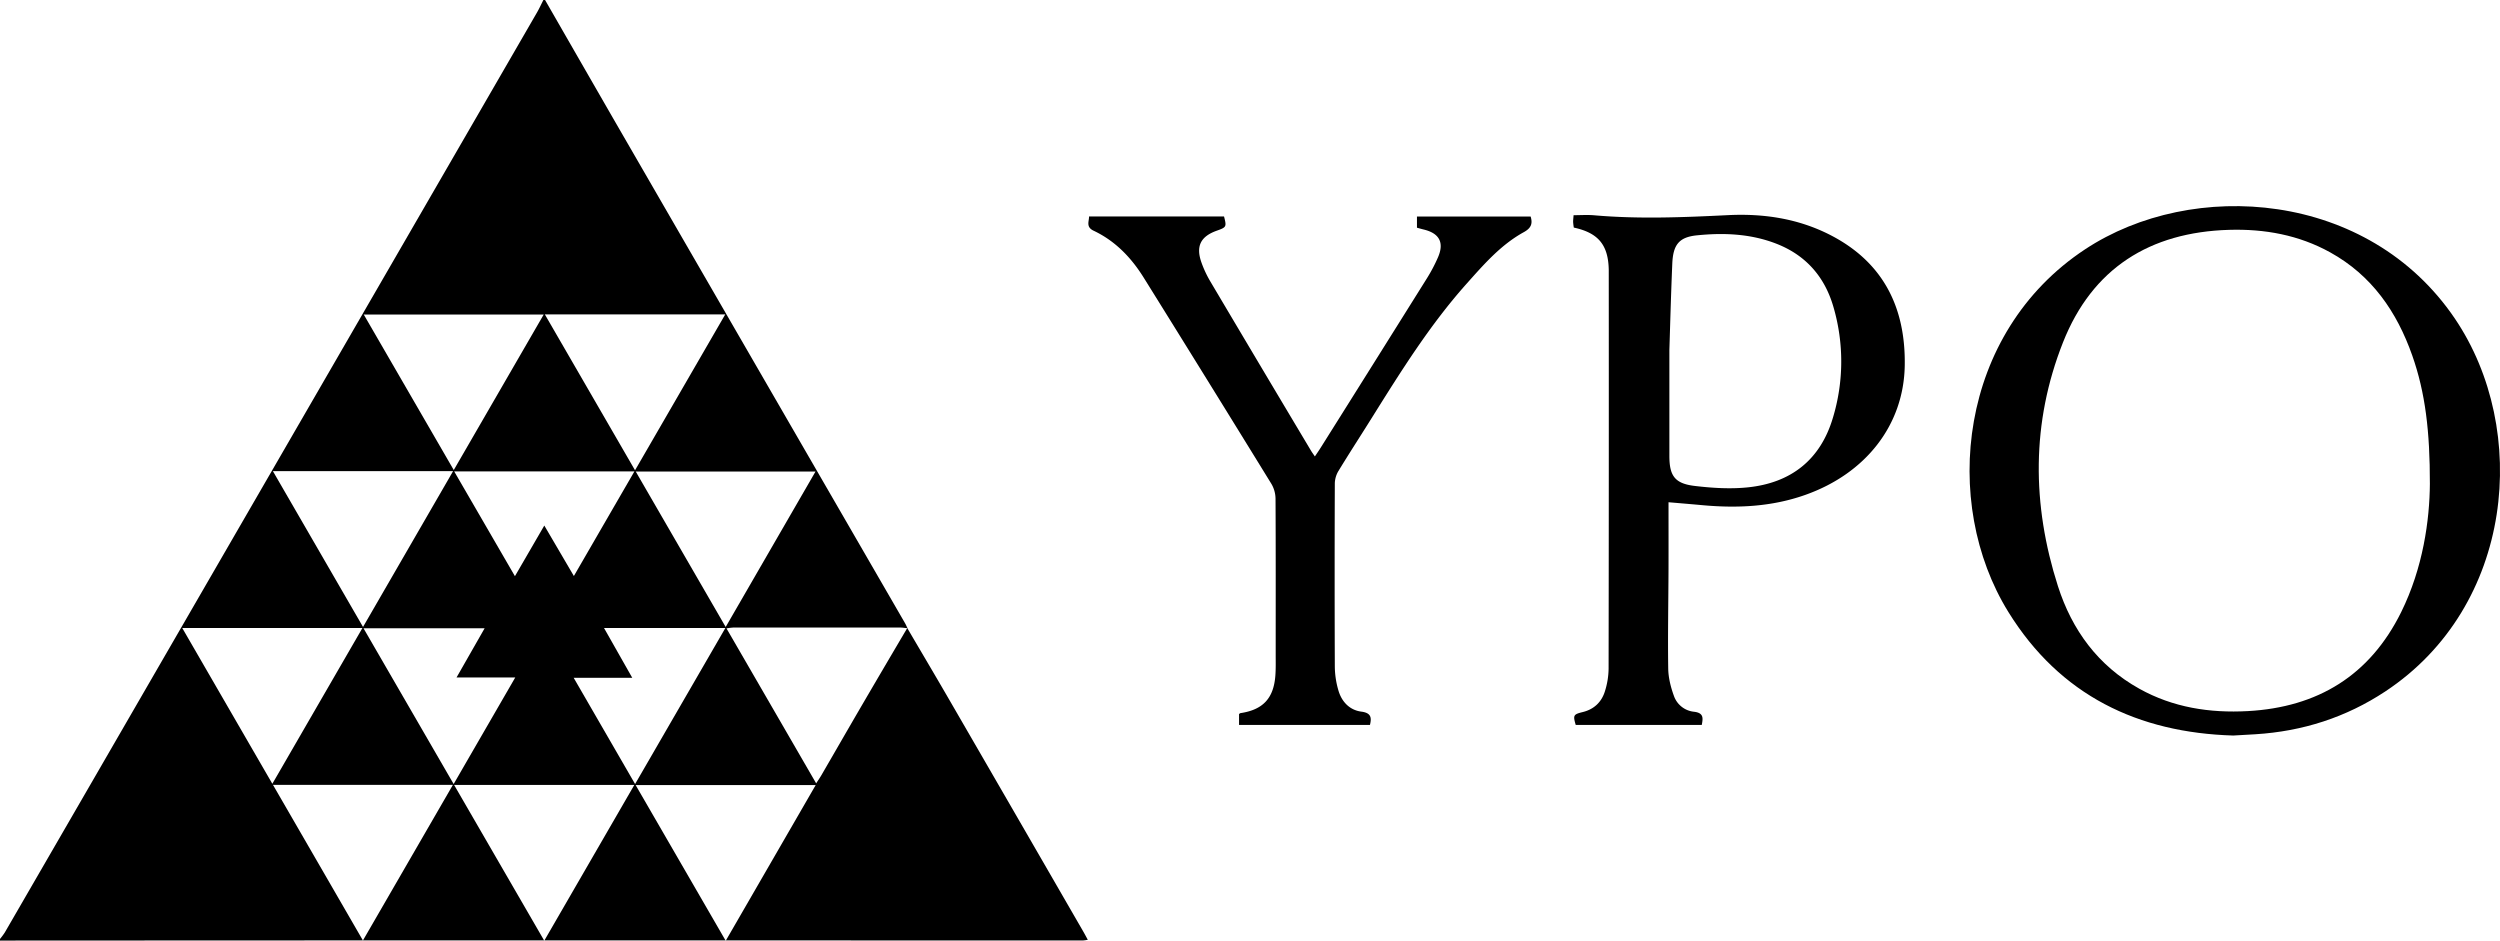
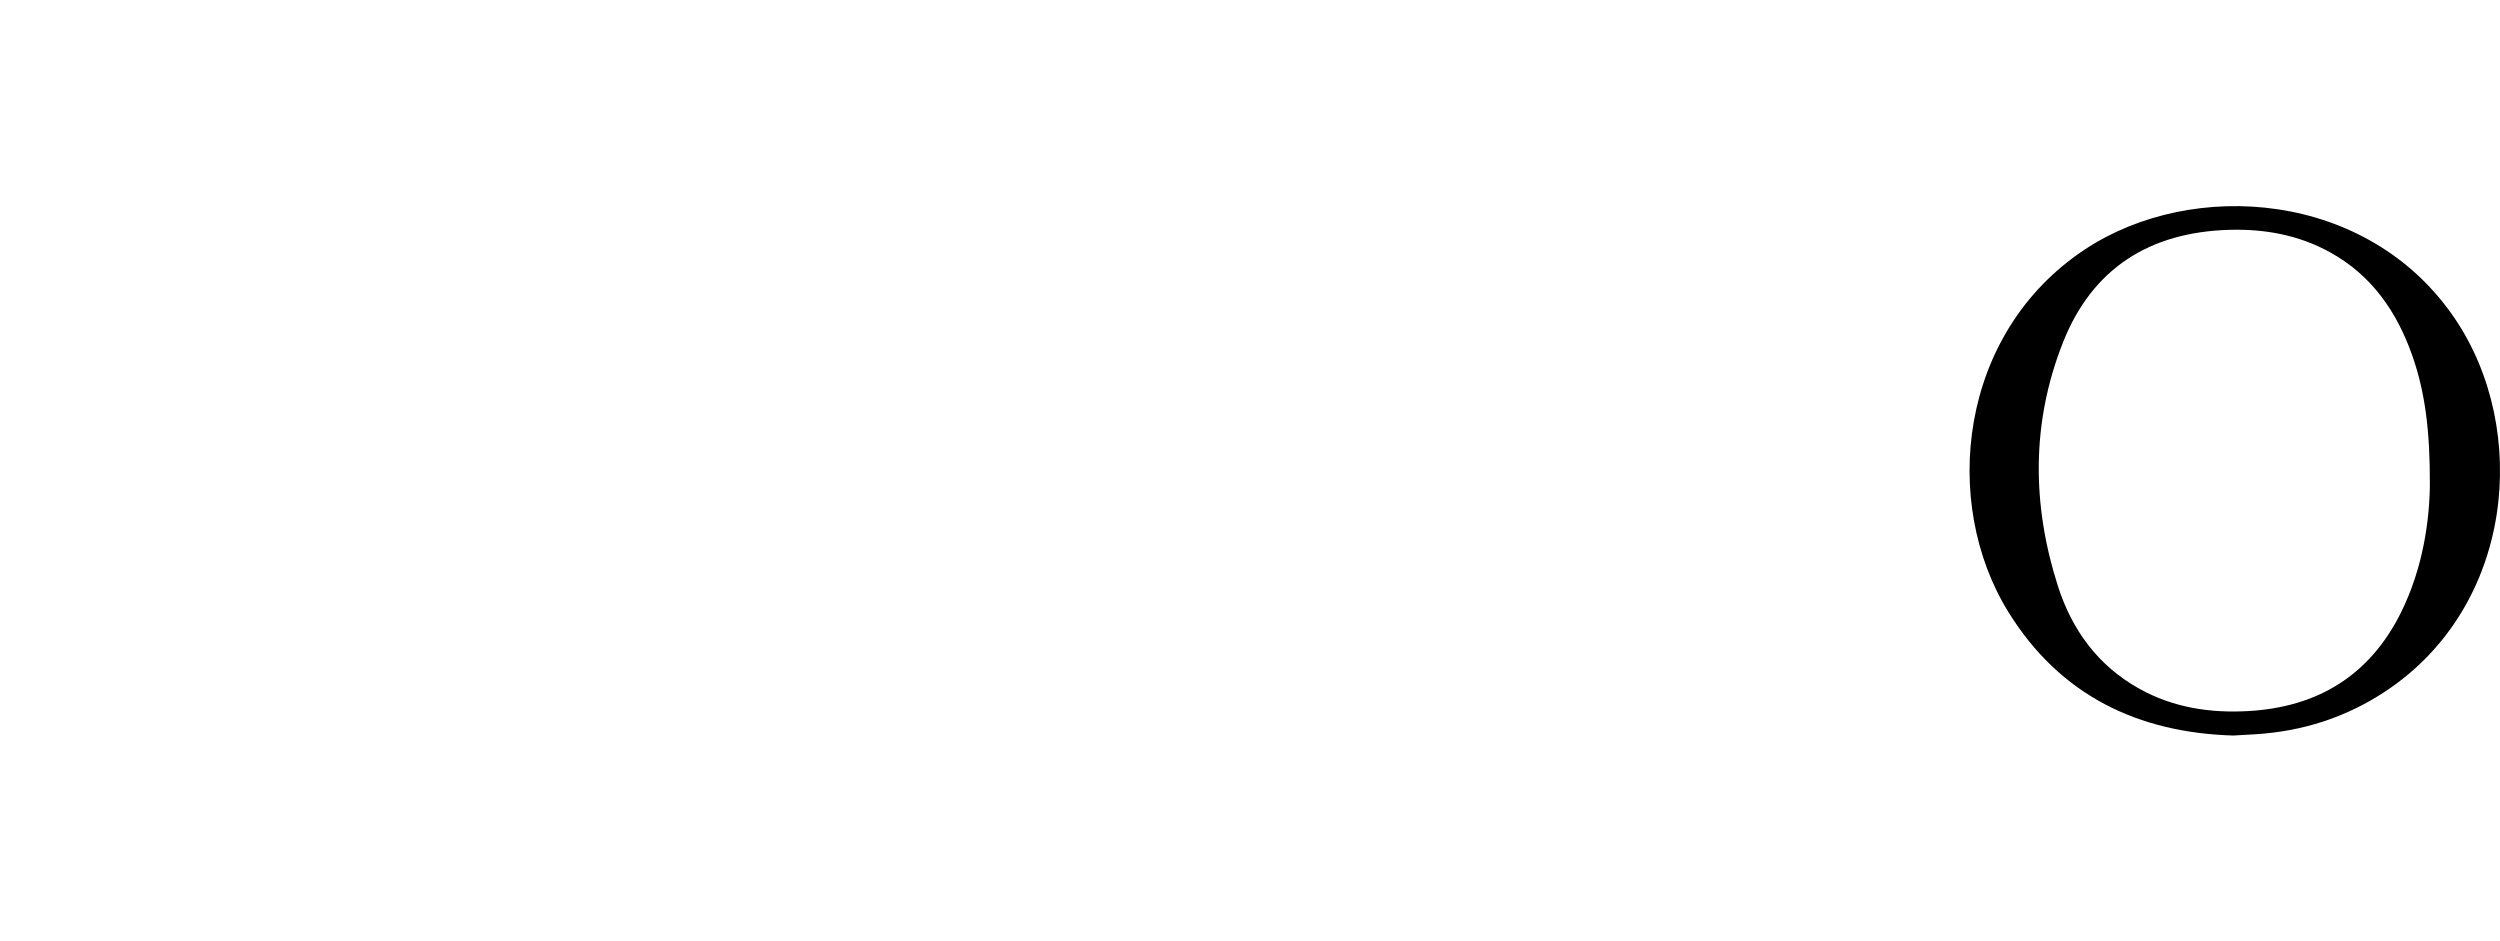
<svg xmlns="http://www.w3.org/2000/svg" viewBox="0 0 2560.43 963.51">
  <g id="Layer_2" data-name="Layer 2">
    <g id="Layer_1-2" data-name="Layer 1">
-       <path d="M558.24,0q35,60.92,70.07,121.82Q777.53,380,926.82,638.09c1,1.71,1.76,3.55,2.61,5.32-2.57-.26-5.11-.7-7.65-.7q-85.34-.06-170.68,0a63.14,63.14,0,0,0-7.06.87l91.85,158.71c2.31-3.58,3.91-5.86,5.3-8.25,13.69-23.59,27.28-47.24,41-70.79q23.4-40.07,47-80c14.93,25.47,30,50.87,44.76,76.41q67.89,117.26,135.62,234.59c1.4,2.43,2.7,4.92,4.52,8.25a41.4,41.4,0,0,1-5.2.72q-182.13,0-364.26-.12-371.91,0-743.82.21a6,6,0,0,0-.85.11v-1.71A73.78,73.78,0,0,0,4.93,955Q93.76,801.57,182.51,648.07,366.28,330.4,550,12.74c2.38-4.13,4.35-8.49,6.51-12.74ZM558,322l92.38,159.66L742.78,322Zm-1.16.15H372.55l92.18,159.25ZM743.26,963.51l92.15-159.46H651ZM649.64,803.94H465.1c30.95,53.48,61.21,105.77,92.31,159.49ZM371.7,963.19l92.16-159.36H279.57ZM278.93,802.73c31.16-53.89,61.5-106.34,92.28-159.56H186.64C217.59,696.69,247.91,749.1,278.93,802.73ZM743.22,642.14l92-159.18H651.11ZM279.47,482.51,371.8,642.1l92.27-159.59ZM464.62,803c21.36-37,41.58-71.92,63.09-109.15H467.57c10.17-17.8,19.19-33.59,28.79-50.41H372.27Zm154-159.81,28.92,51h-60L650.44,803c31.29-54.07,61.61-106.46,92.46-159.79Zm31.15-160.4H465.16l62.22,107.33,30.08-51.87,30.29,51.69C608.93,553.33,629,518.63,649.77,482.78Z" />
      <path d="M2287.23,753.31c-97.31-2.86-177.33-40.89-230.33-126.55C1987.73,515,2005.75,341,2135.48,255.34c110.1-72.71,290-60.28,378.77,71,77,113.83,60.69,294.57-71.27,381.8C2402.71,734.77,2358.2,749,2310.07,752,2303,752.46,2295.89,752.82,2287.23,753.31Zm201.38-257.65c.07-53.8-4.61-93.41-18.07-131.64-15.79-44.84-41.48-82-84-105.55-32.22-17.85-67.22-24.15-103.63-23.07-81.1,2.4-140.07,39.32-170.09,115.35-32.4,82-31.9,166-5.14,249.58,14.41,45,41.11,81.5,83.28,105,34.61,19.3,72.22,25.11,111.24,22.95,71.51-3.95,124.89-36.43,157-101.33C2481.75,581.34,2488.34,532.37,2488.61,495.66Z" />
-       <path d="M1708.85,514.38c0,23.73.07,45.86,0,68-.13,34.09-.8,68.18-.31,102.26.14,9.39,2.57,19.11,5.81,28a24.39,24.39,0,0,0,20.42,16.3c10.65,1.15,9.29,7.07,8.15,13.5H1613.81c-2.89-9.86-2.41-10.82,7.2-13.17,11.49-2.82,19.22-10.17,22.65-21.11a80,80,0,0,0,3.82-23.35q.33-202.87.16-405.74c0-.85,0-1.7,0-2.55-.42-25.54-10.57-38-35.79-43.44a54.09,54.09,0,0,1-.69-5.61c-.06-2,.24-3.92.47-7.07,7.11,0,14.12-.51,21,.09,45.73,4,91.43,2.11,137.17-.15,36.33-1.8,71.62,3.46,104.35,20.15,54.62,27.85,77.63,74.42,76.64,133.91-1,60.93-39.9,110.46-101.7,132.4-34.59,12.29-70,13.86-106,10.55C1732.41,516.36,1721.72,515.49,1708.85,514.38Zm.88-156c0,45.41,0,76.95,0,108.48,0,20.48,5.52,28.39,25.94,30.82,17.93,2.13,36.41,3.31,54.3,1.47,44.13-4.52,74.39-28.05,87.22-71.21a199,199,0,0,0,.59-113.47c-8.82-30.7-28-52.91-58.2-64.76-26.35-10.33-53.87-11.48-81.51-8.7-18.35,1.84-24.53,9.43-25.36,29.05C1711.27,304.15,1710.39,338.22,1709.73,358.42Z" />
-       <path d="M1115.36,221.73h138.27c2.71,10.58,2.53,11-7.55,14.57-16.51,5.92-21.5,15.94-15.58,32.57a111.06,111.06,0,0,0,9,19.24q51.48,86.91,103.28,173.62c1,1.66,2.16,3.21,3.88,5.75,2.26-3.39,4.16-6.11,5.92-8.92Q1407,372,1461.28,285.26a164.16,164.16,0,0,0,11.52-21.83c6.48-15.05,1.34-24.52-14.72-28.37-2.18-.52-4.34-1.15-6.87-1.84V221.74h116.42c1.93,6.44,1.37,11.43-6.94,16-23.54,12.92-41,33.07-58.61,52.81-37.66,42.2-67.46,90-97.29,137.69-11.29,18.07-22.92,35.94-34,54.14a25.8,25.8,0,0,0-3.71,12.64q-.35,93.76,0,187.52a89.17,89.17,0,0,0,3.83,25.08c3.43,11.28,11.42,19.67,23.37,21.22,9.84,1.29,10.71,6,8.77,13.65H1269V731.29c.57-.37,1-.86,1.5-.94,22.91-3.42,33.9-15.05,35.68-38.32.54-7.06.35-14.19.35-21.29,0-53.42.13-106.84-.17-160.25a30.51,30.51,0,0,0-4.27-15q-65-105.61-130.59-210.91c-12.84-20.67-29.22-37.82-51.52-48.33C1111.89,232.4,1115.5,226.62,1115.36,221.73Z" />
    </g>
  </g>
</svg>